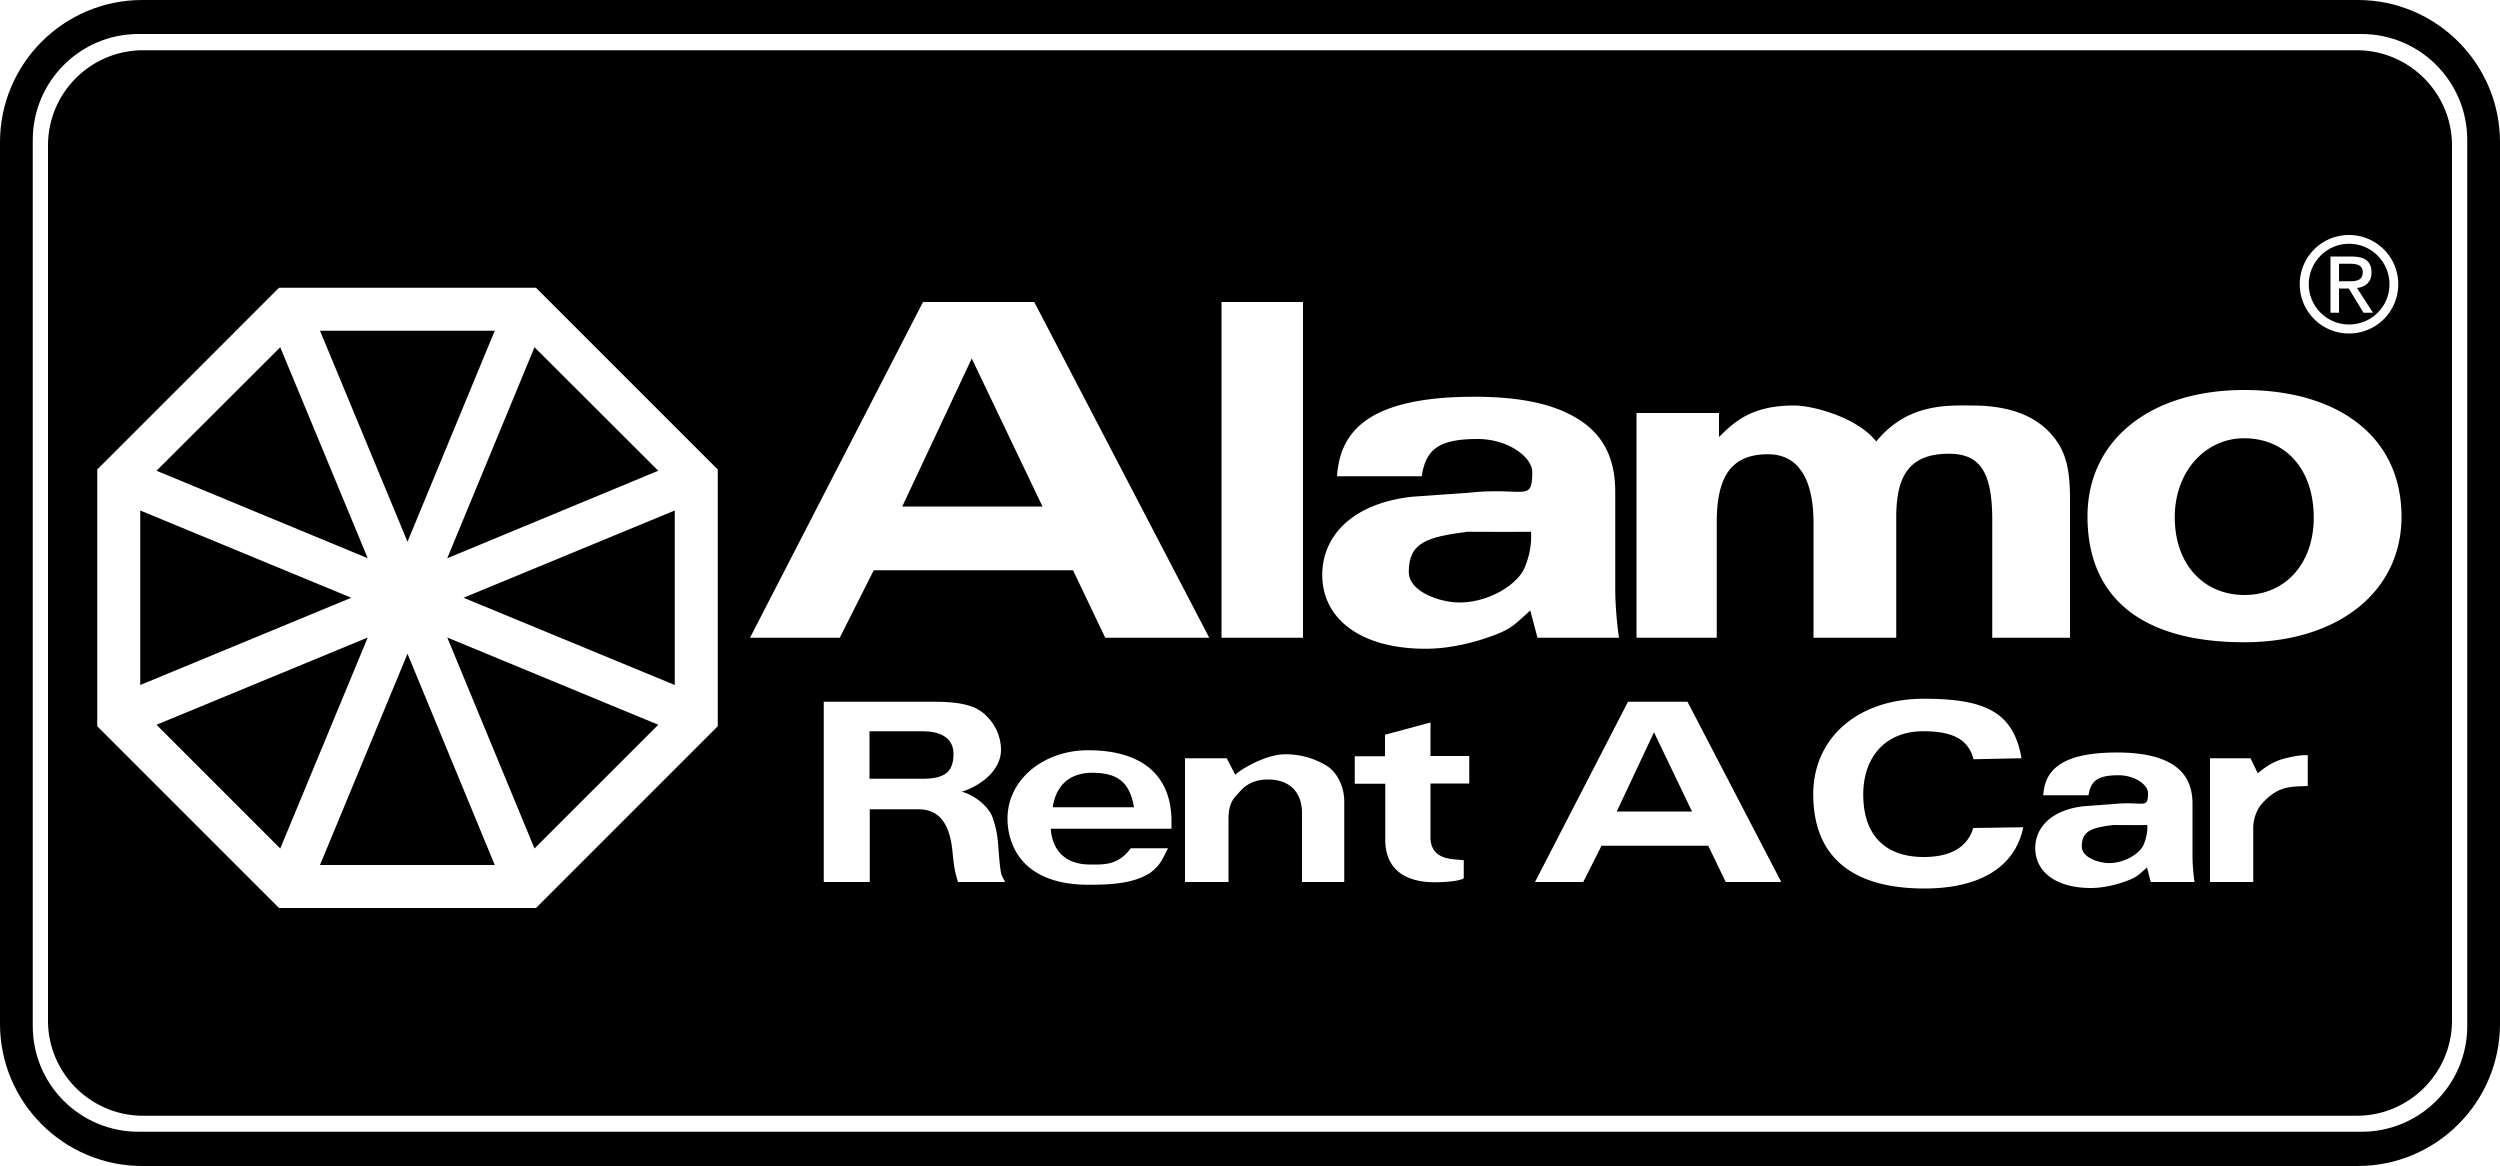
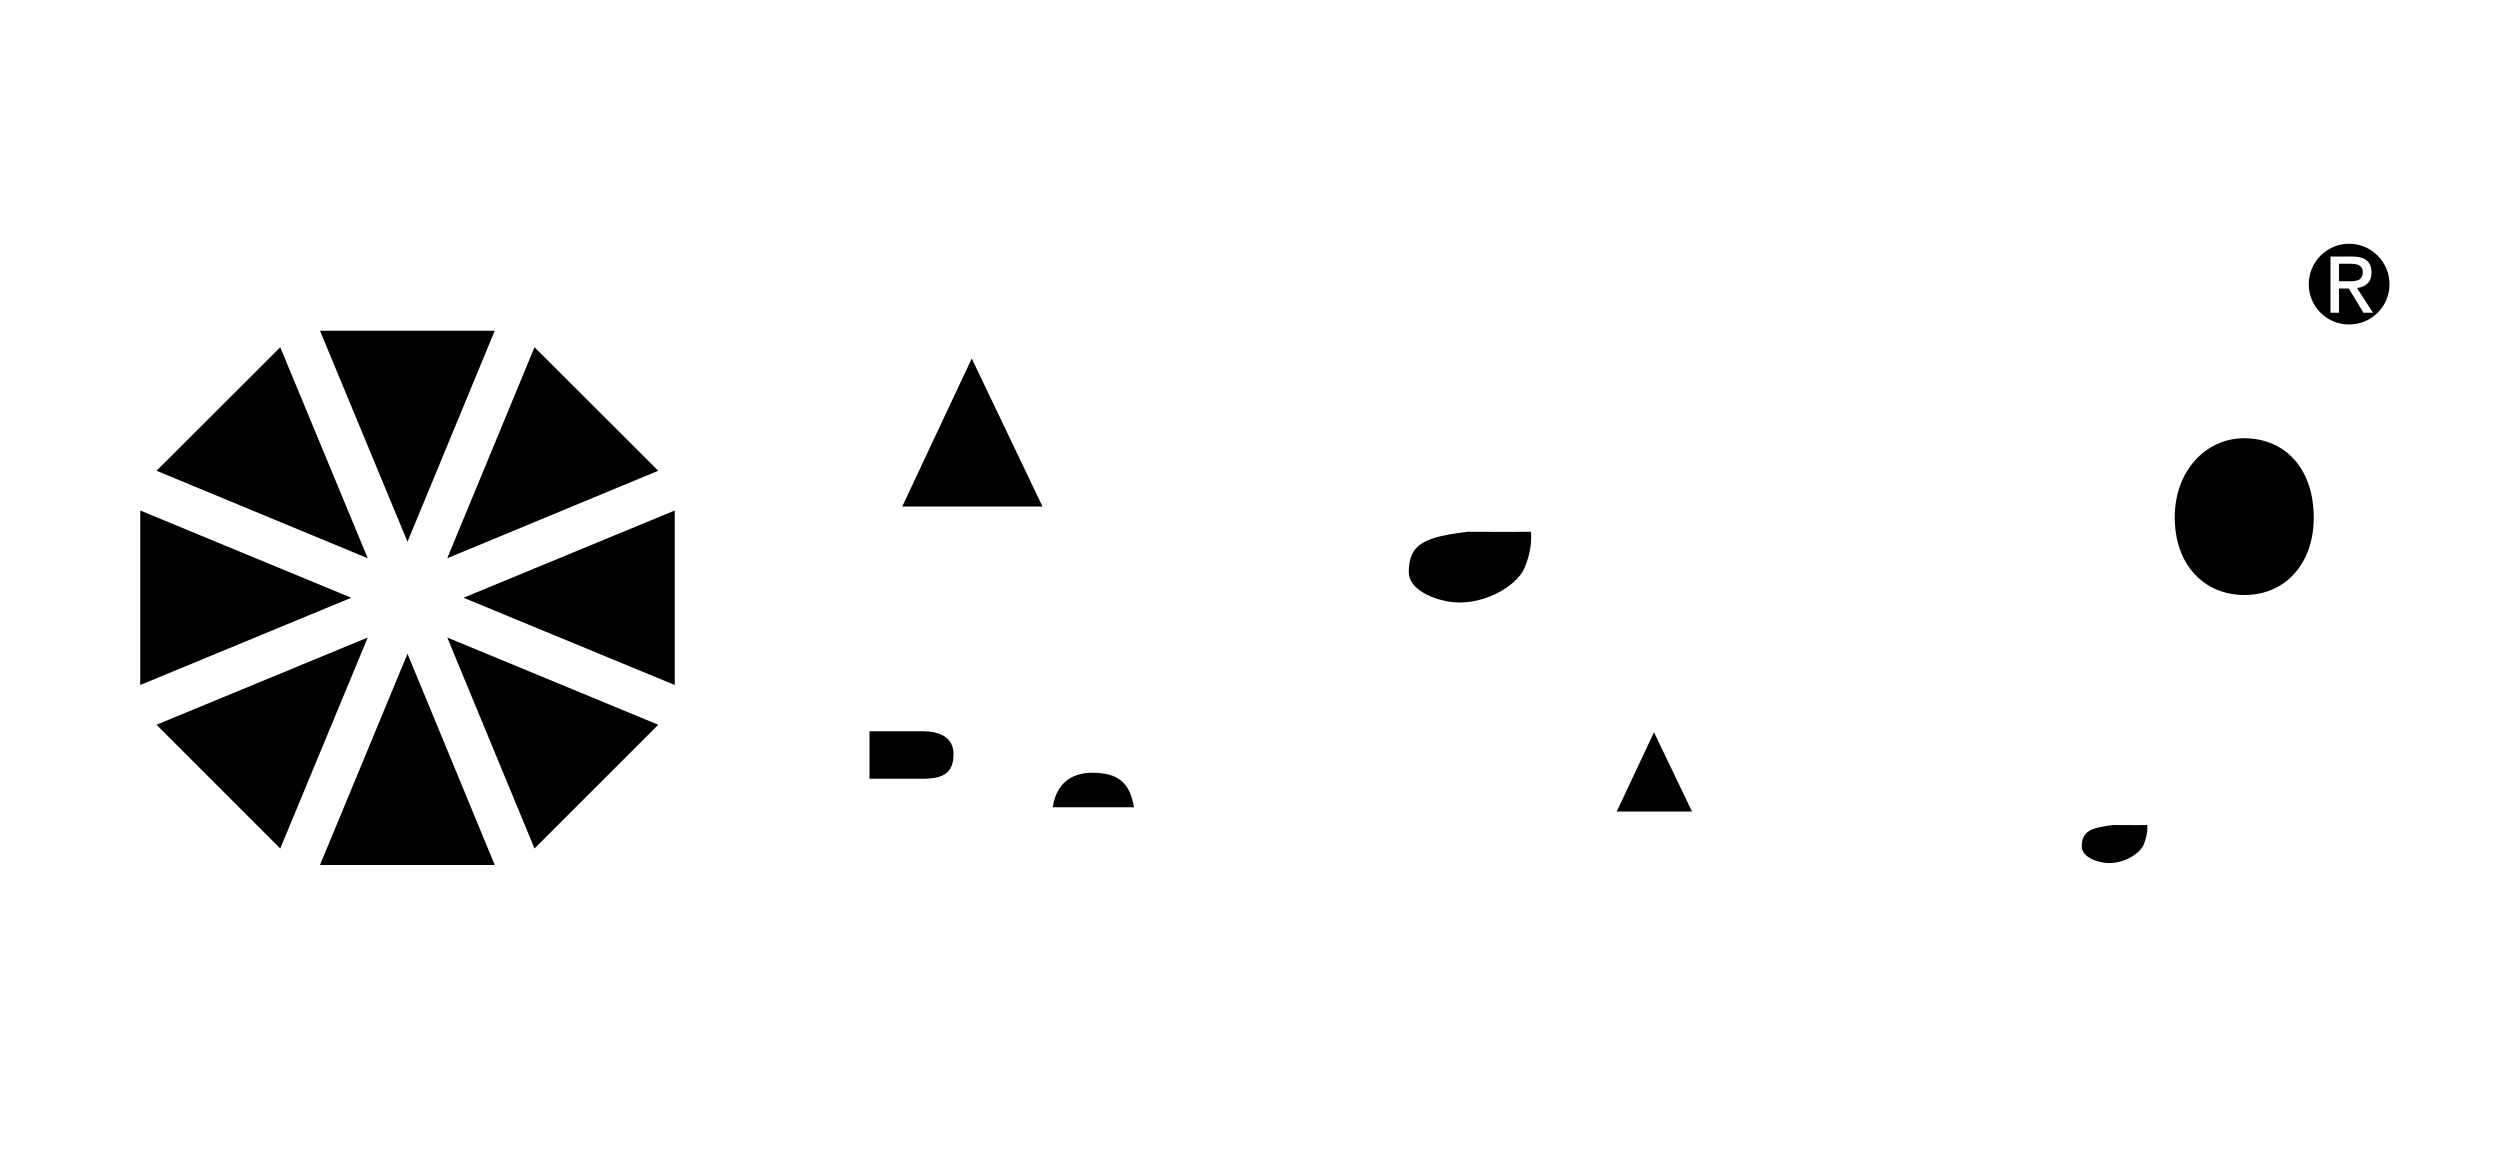
<svg xmlns="http://www.w3.org/2000/svg" width="2500" height="1166" viewBox="0 0 720 335.808">
  <g fill-rule="evenodd" clip-rule="evenodd">
-     <path d="M40.968 335.808C18.36 335.808 0 317.448 0 294.84V40.968C0 18.36 18.36 0 40.968 0h638.063C701.641 0 720 18.36 720 40.968V294.84c0 22.608-18.359 40.968-40.969 40.968H40.968zm-1.08-9.864h640.223c16.85 0 30.457-13.608 30.457-30.456V40.32c0-16.848-13.607-30.528-30.457-30.528H39.888c-16.848 0-30.456 13.68-30.456 30.528v255.168c0 16.848 13.608 30.456 30.456 30.456z" />
-     <path d="M41.256 321.336c-15.192 0-27.432-12.312-27.432-27.432v-252c0-15.12 12.24-27.432 27.432-27.432h637.488c15.119 0 27.432 12.312 27.432 27.432v252c0 15.12-12.312 27.432-27.432 27.432H41.256zM216 183.672h25.848l9.792-19.439h57.384l9.288 19.439h29.952l-50.4-96.696h-32.04L216 183.672zm135.792 0h23.472V86.976h-23.472v96.696zm236.665 45.36h13.031c.648-4.104 2.592-5.76 8.641-5.76 4.895 0 8.496 2.88 8.496 5.111 0 4.824-1.225 2.305-9.793 3.168l-8.783.648c-9.793 1.152-13.896 6.552-13.896 12.023 0 6.984 6.119 11.521 15.984 11.521 4.104 0 8.207-1.152 11.23-2.376 2.232-.936 2.736-1.584 4.969-3.528l1.08 4.177h12.6s-.576-3.672-.576-7.561v-14.904c0-4.104-1.08-9.071-6.982-12.096-3.674-1.872-8.641-2.736-14.762-2.736-16.776.001-20.807 5.617-21.239 12.313zm-117.145-45.36h23.111v-33.12c0-12.24 3.385-19.728 14.76-19.728 8.641 0 13.104 6.984 13.104 19.728v33.12h23.832v-34.704c0-12.096 3.889-18.288 15.193-18.288 8.855 0 12.312 5.184 12.455 18.288v34.704h22.393v-39.96c0-10.008-1.656-14.904-6.336-19.656-4.969-4.968-12.457-7.272-21.816-7.272-6.84 0-18.576-.792-27.648 10.368-5.328-6.84-18.072-10.368-23.688-10.368-12.312 0-17.207 4.752-21.6 9.072v-6.912h-23.76v64.728zm129.887-34.992c0 24.552 16.992 36.288 45.145 36.288 26.928 0 45.289-14.472 45.289-36.144 0-23.616-18.938-36.504-45.289-36.504-27.145 0-45.145 14.472-45.145 36.36zM237.24 254.017h13.248v-20.952h13.896c6.12 0 9.144 4.104 9.936 12.239.576 5.904.936 6.408 1.584 8.713h13.608c-.504-.864-.864-1.513-1.008-1.944-.36-.937-.648-3.456-1.008-8.568-.36-4.392-.936-5.832-1.584-7.92-1.08-3.384-5.544-6.768-8.928-7.56 6.624-2.16 11.304-6.912 11.304-12.024 0-4.392-2.16-8.208-5.112-10.655-3.096-2.521-7.704-3.24-14.4-3.24H237.24v51.911zm99.144-9.721h-10.729c-3.744 5.112-8.063 4.681-11.808 4.681-7.128 0-10.8-4.177-11.232-10.296h34.776v-2.089c0-13.104-8.208-20.52-24.048-20.52-12.528 0-23.184 8.208-23.184 19.728 0 5.616 2.592 19.008 23.4 19.008 7.2 0 13.032-.504 17.64-3.384 2.881-2.232 3.241-3.312 5.185-7.128zm4.896 9.721h12.528v-18.072c0-3.528.792-5.473 2.592-7.2 1.152-1.296 3.24-4.248 8.784-4.248 6.264 0 9.721 3.672 9.793 9.433v20.088h12.168v-23.256c0-4.32-2.16-8.425-4.969-10.152-3.096-1.944-7.199-3.385-11.951-3.385-5.832 0-13.177 4.537-14.473 5.904l-2.448-4.752H341.28v35.64zm80.281-6.265c-3.025-.432-9.793.216-9.576-7.056v-15.048h11.16v-7.92h-11.16v-9.648l-13.104 3.528v6.191h-8.713v7.92h8.783v16.057c0 8.64 5.762 12.456 14.832 12.312 6.77-.144 7.777-1.151 7.777-1.151v-5.185h.001zm146.736-9.288c-1.297 4.248-4.896 8.353-14.256 8.353-10.873 0-17.426-6.048-17.426-18 0-10.656 6.266-18.216 17.281-18.216 8.064 0 12.959 2.088 14.471 8.063l13.824-.288c-2.303-13.32-10.439-17.136-28.15-17.136-18.938 0-31.824 11.231-31.824 27.504 0 18.647 11.951 27.144 32.039 27.144 15.625 0 26.064-5.976 28.439-17.64l-14.398.216zm68.183 15.553h12.455v-15.625c0-2.663 1.152-5.399 2.305-6.695 4.752-5.473 8.424-5.112 13.393-5.328v-8.855s-2.232-.289-7.201 1.079c-2.951.864-5.111 2.376-7.199 4.104l-2.088-4.32H636.48v35.64zm-194.4 0h13.896l5.256-10.44h30.744l5.039 10.44H513l-27-51.912h-17.137l-26.783 51.912zM385.057 137.16h24.408c1.15-7.632 4.752-10.728 16.055-10.728 9 0 15.768 5.328 15.768 9.504 0 8.928-2.23 4.248-18.287 5.976l-16.344 1.152c-18.289 2.088-25.848 12.168-25.848 22.464 0 12.888 11.303 21.312 29.736 21.312 7.631 0 15.264-2.088 21.023-4.392 4.104-1.729 5.039-2.952 9.145-6.624l2.088 7.848h23.471s-1.08-6.912-1.08-14.184V141.84c0-7.704-1.943-16.92-13.031-22.464-6.768-3.528-16.057-5.112-27.504-5.112-31.249 0-38.737 10.44-39.6 22.896zm291.455-41.112a14.166 14.166 0 0 0 14.184-14.184c0-7.848-6.336-14.184-14.184-14.184s-14.184 6.336-14.184 14.184a14.166 14.166 0 0 0 14.184 14.184zm-469.8 39.168l-52.344-52.344H80.352l-52.344 52.344v73.944l52.344 52.344h74.016l52.344-52.344v-73.944z" />
    <path d="M153.936 100.008l-25.128 60.768 60.768-25.2-35.64-35.568zM194.328 147.024l-60.84 25.128 60.84 25.128v-50.256zM189.576 208.729l-60.768-25.128 25.128 60.767 35.64-35.639zM142.488 249.12l-25.128-60.84-25.2 60.84h50.328zM80.712 244.368l25.2-60.767-60.84 25.128 35.64 35.639zM40.392 197.28l60.768-25.128-60.768-25.128v50.256zM45.072 135.576l60.84 25.2-25.2-60.768-35.64 35.568zM92.16 95.256l25.2 60.768 25.128-60.768H92.16zM676.512 93.456c-6.408 0-11.592-5.184-11.592-11.592S670.104 70.2 676.512 70.2c6.48 0 11.664 5.256 11.664 11.664s-5.184 11.592-11.664 11.592zm-2.879-10.368h2.807l4.248 6.984h2.736l-4.607-7.128c2.375-.288 4.176-1.584 4.176-4.464 0-3.168-1.873-4.608-5.688-4.608h-6.121v16.2h2.449v-6.984z" />
    <path d="M673.633 81h2.879c2.088 0 3.961-.144 3.961-2.664 0-2.016-1.801-2.376-3.529-2.376h-3.311V81zM440.928 153.144c-4.68.072-18.359 0-18.359 0-11.377 1.512-16.848 2.952-16.848 11.592 0 4.824 6.408 7.632 11.303 8.496 9.217 1.655 19.584-4.032 22.033-9.648 1.222-2.88 2.16-6.552 1.871-10.44zM465.625 233.712h21.672l-10.945-22.824-10.727 22.824zM303.192 232.488h23.4c-1.225-7.2-4.68-9.937-12.024-9.937-6.336.001-10.44 3.457-11.376 9.937zM250.416 224.28h15.264c6.192 0 8.928-1.8 8.928-7.128 0-4.968-4.248-6.552-8.856-6.552h-15.336v13.68zM626.328 148.968c0 13.68 8.424 22.392 20.088 22.392 11.951 0 19.943-9.288 19.943-22.248 0-13.968-8.062-22.896-20.088-22.896-11.087 0-19.943 9.504-19.943 22.752zM618.408 237.601c-2.52.071-9.863 0-9.863 0-6.049.791-9 1.584-9 6.191 0 2.664 3.455 4.176 6.047 4.608 4.969.936 10.512-2.16 11.809-5.185.648-1.583 1.152-3.527 1.007-5.614zM259.848 145.872h40.392l-20.376-42.624-20.016 42.624z" />
  </g>
</svg>